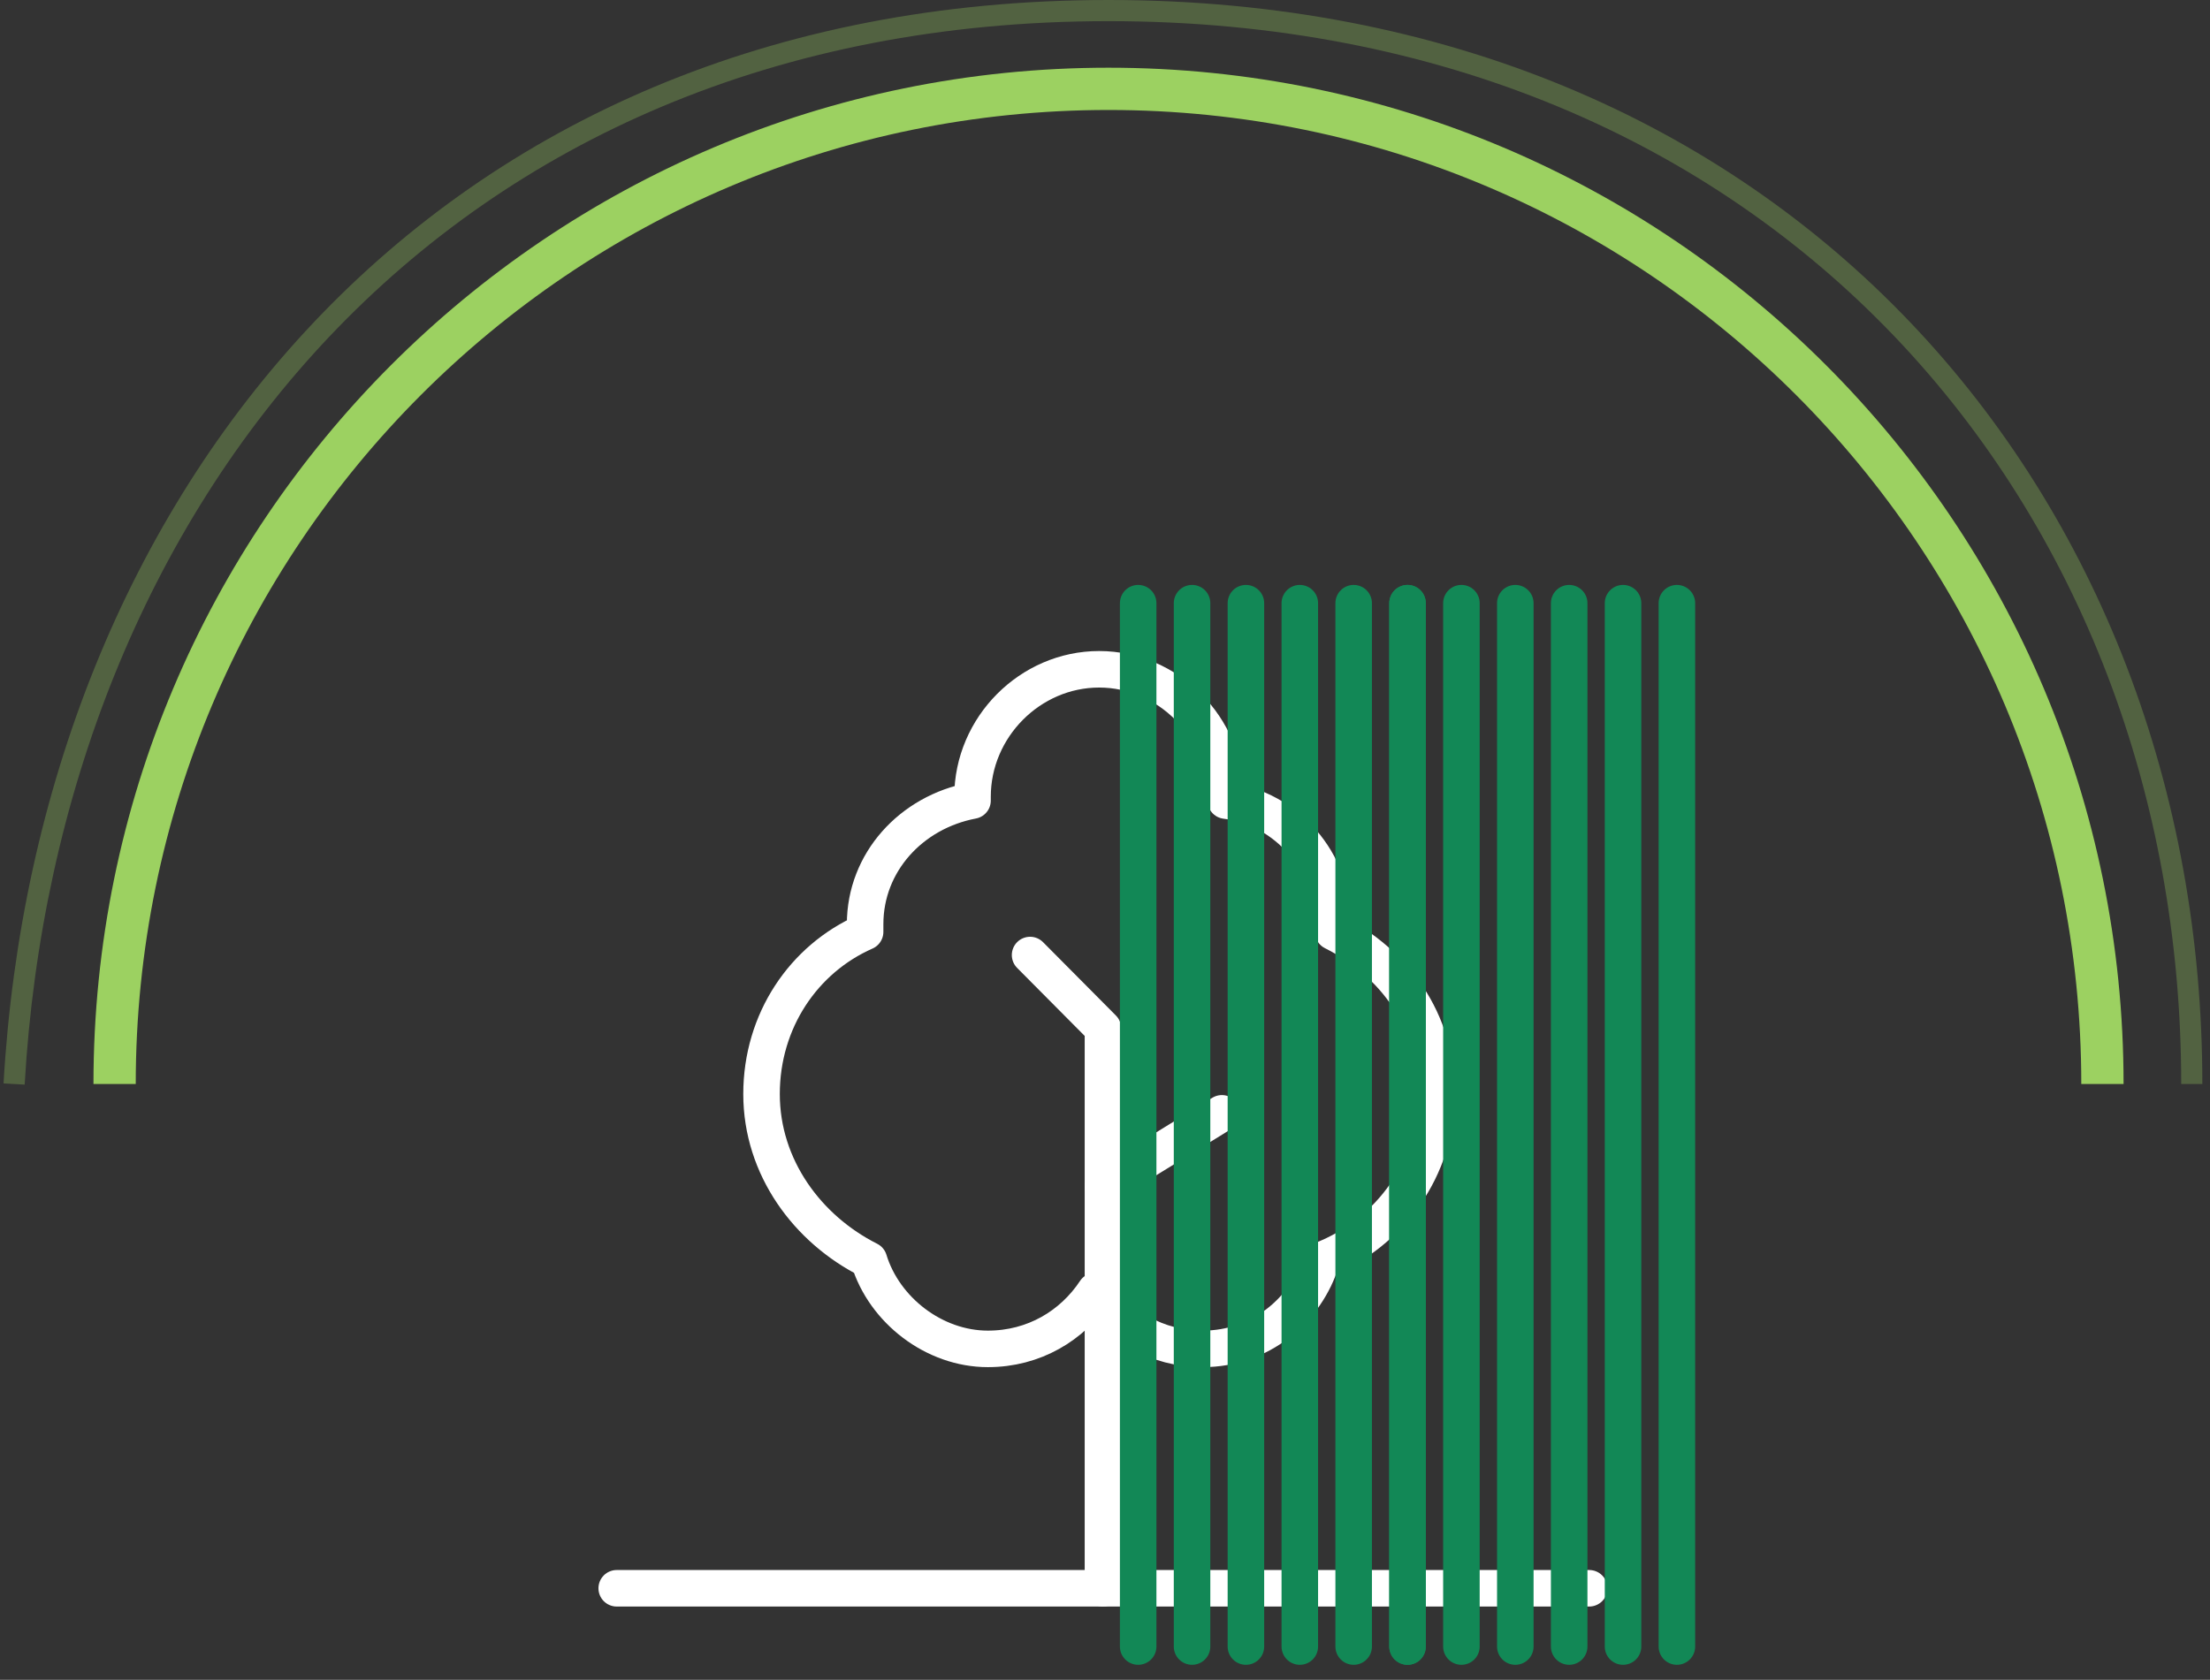
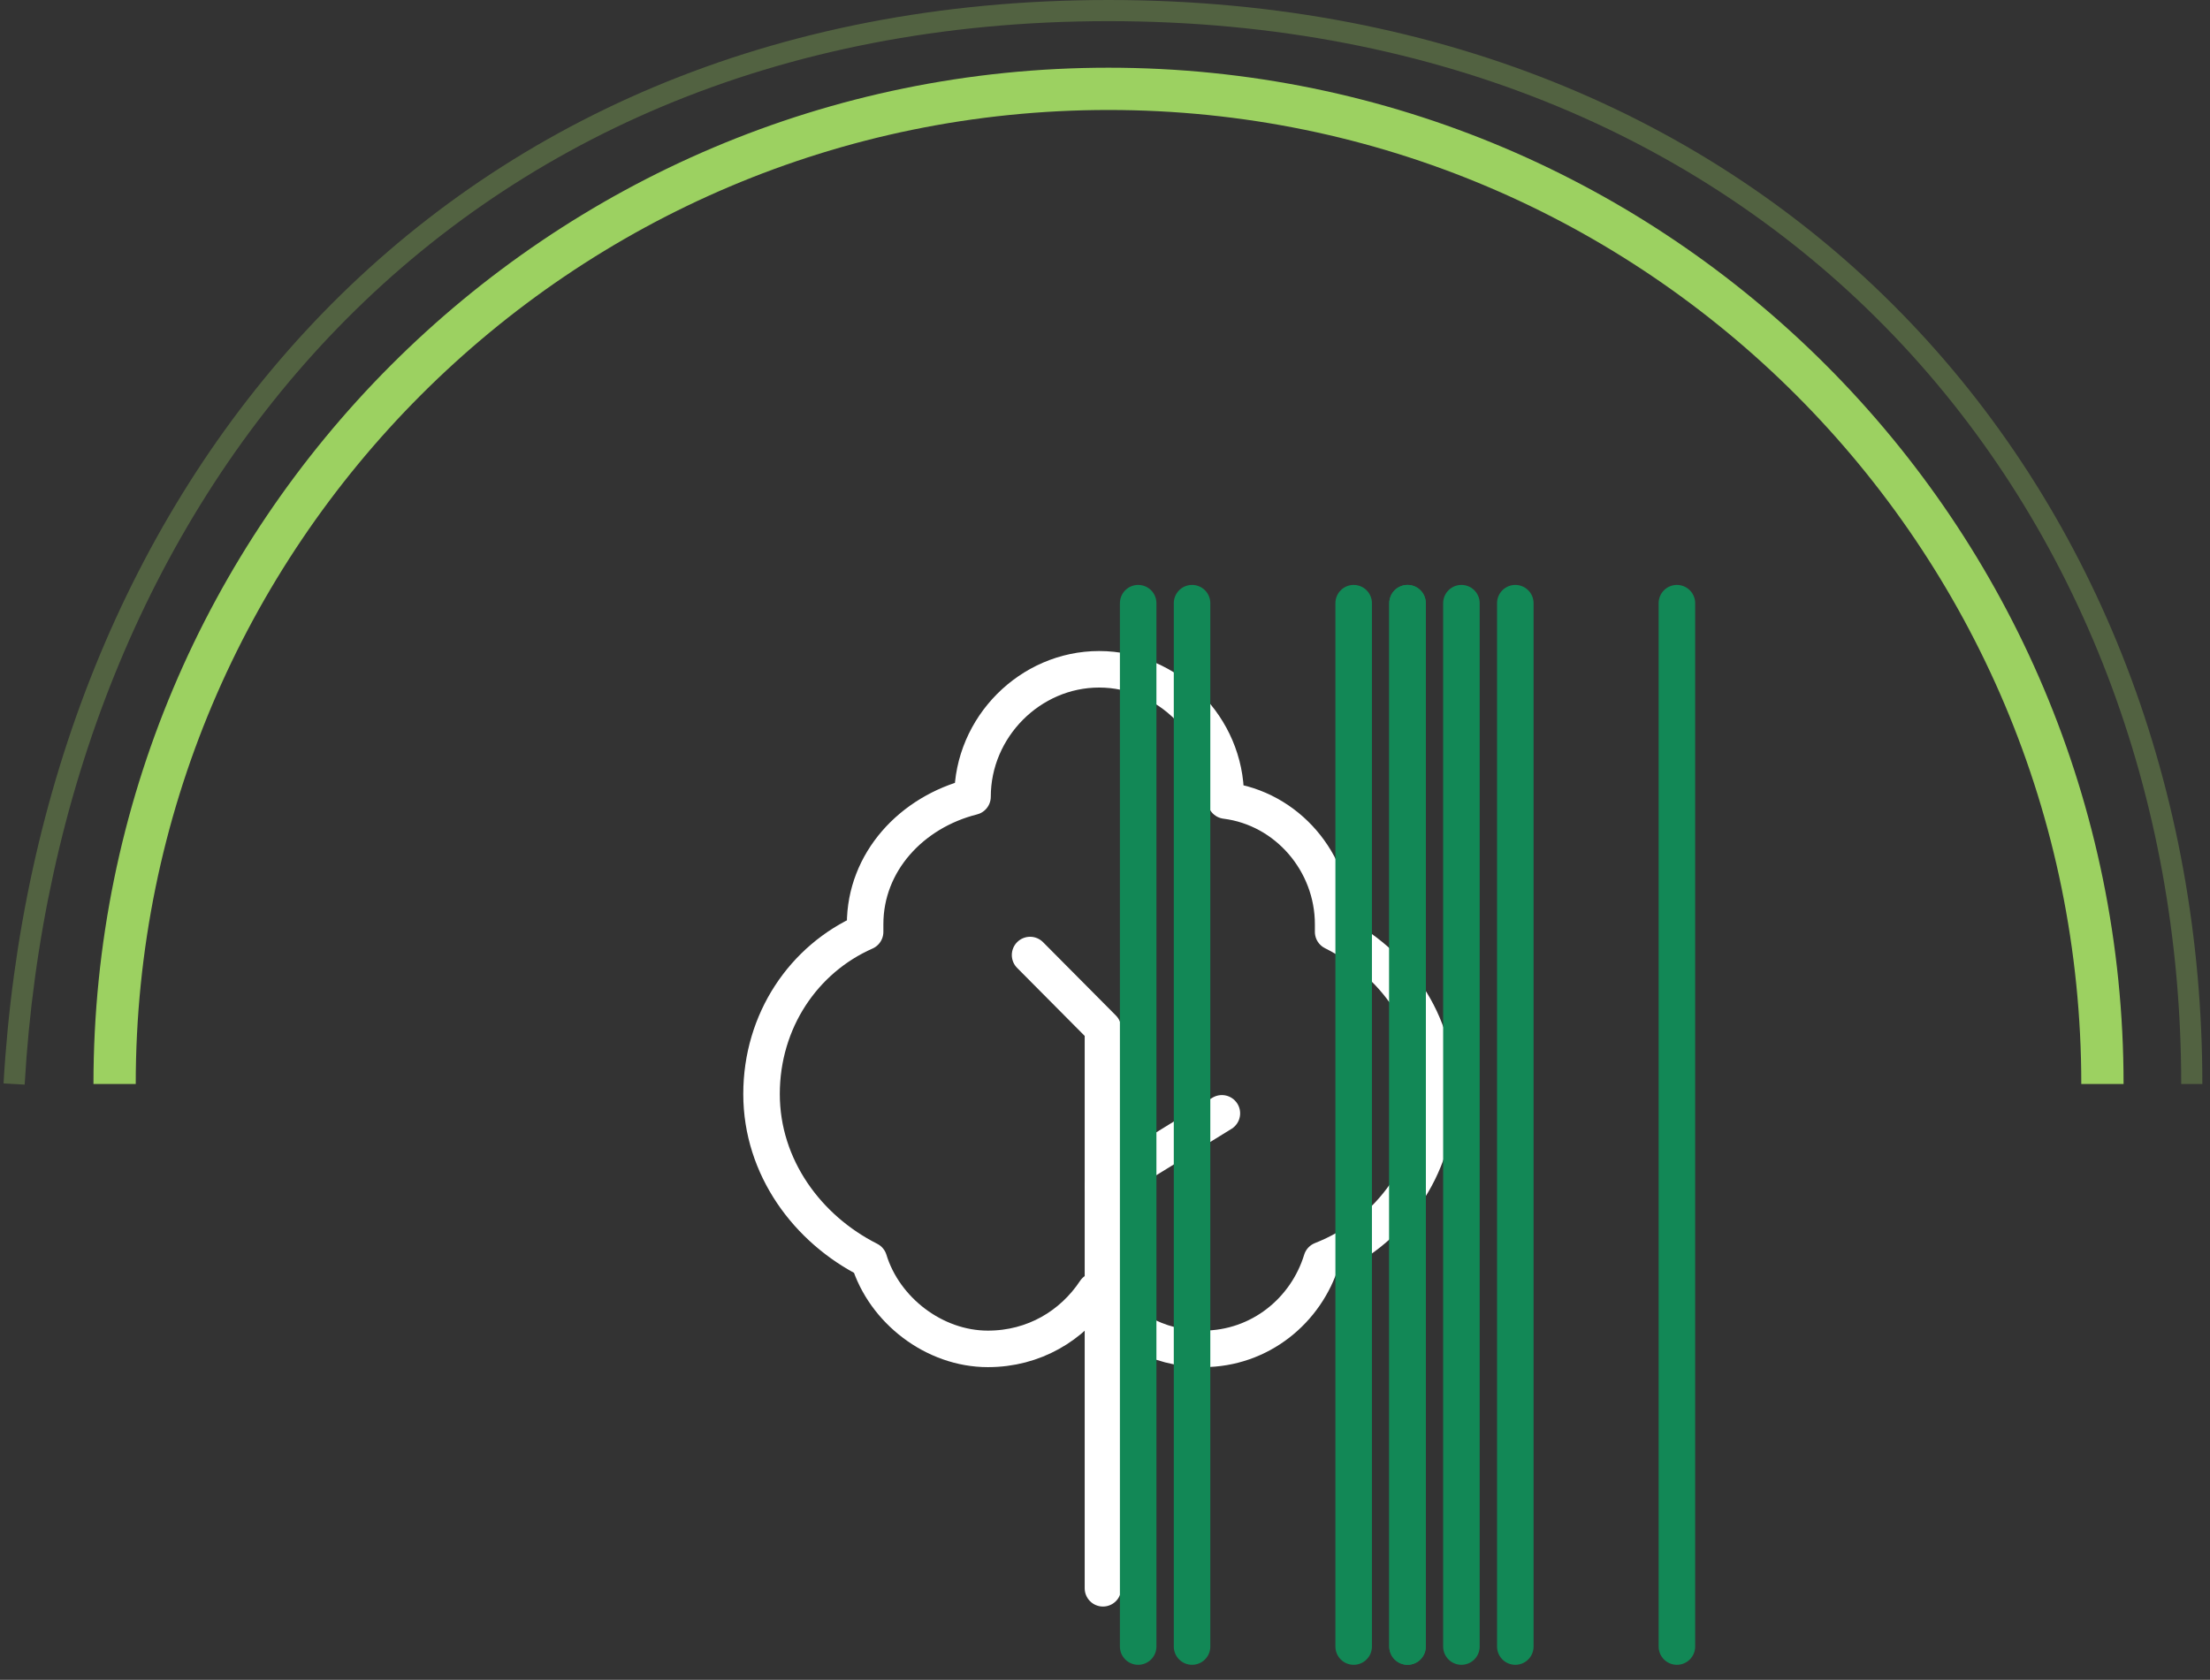
<svg xmlns="http://www.w3.org/2000/svg" width="121" height="92" viewBox="0 0 121 92" fill="none">
  <rect x="0" y="0" width="121" height="92" fill="#333333" stroke="none" />
  <path fill-rule="evenodd" clip-rule="evenodd" d="M60.693 6.023C31.279 6.023 7.432 29.905 7.432 59.369H5.117C5.117 28.63 29.997 3.708 60.693 3.708C91.388 3.708 116.268 28.63 116.268 59.369H113.953C113.953 29.905 90.106 6.023 60.693 6.023Z" fill="#9CD161" />
  <path fill-rule="evenodd" clip-rule="evenodd" d="M18.038 18.43C7.995 29.034 2.26 43.595 1.35 59.402L0.194 59.335C1.118 43.297 6.94 28.464 17.197 17.634C27.462 6.796 42.138 0 60.693 0C97.846 0 120.581 27.23 120.581 59.368H119.424C119.424 27.818 97.156 1.158 60.693 1.158C42.441 1.158 28.073 7.834 18.038 18.43Z" fill="#9CD161" fill-opacity="0.3" />
-   <path d="M33.766 86.985H87.011" stroke="white" stroke-width="2" stroke-miterlimit="10" stroke-linecap="round" stroke-linejoin="round" />
  <path d="M60.388 86.985V56.322L56.398 52.304" stroke="white" stroke-width="2" stroke-miterlimit="10" stroke-linecap="round" stroke-linejoin="round" />
-   <path d="M78.662 59.917C78.662 55.899 76.352 52.727 72.991 51.035C72.991 50.824 72.991 50.824 72.991 50.612C72.991 47.229 70.471 44.268 67.11 43.845C67.11 43.845 67.11 43.845 67.11 43.634C67.11 39.827 63.959 36.655 60.179 36.655C56.398 36.655 53.247 39.827 53.247 43.634C53.247 43.634 53.247 43.634 53.247 43.845C49.887 44.48 47.366 47.229 47.366 50.612C47.366 50.824 47.366 50.824 47.366 51.035C44.006 52.515 41.695 55.899 41.695 59.917C41.695 63.935 44.216 67.318 47.576 69.01C48.416 71.759 51.147 73.874 54.088 73.874C56.608 73.874 58.708 72.605 59.969 70.702C61.229 72.605 63.329 73.874 65.85 73.874C69 73.874 71.521 71.759 72.361 69.01C76.142 67.53 78.662 63.935 78.662 59.917Z" stroke="white" stroke-width="2" stroke-miterlimit="10" stroke-linecap="round" stroke-linejoin="round" />
+   <path d="M78.662 59.917C78.662 55.899 76.352 52.727 72.991 51.035C72.991 50.824 72.991 50.824 72.991 50.612C72.991 47.229 70.471 44.268 67.11 43.845C67.11 43.845 67.11 43.845 67.11 43.634C67.11 39.827 63.959 36.655 60.179 36.655C56.398 36.655 53.247 39.827 53.247 43.634C49.887 44.48 47.366 47.229 47.366 50.612C47.366 50.824 47.366 50.824 47.366 51.035C44.006 52.515 41.695 55.899 41.695 59.917C41.695 63.935 44.216 67.318 47.576 69.01C48.416 71.759 51.147 73.874 54.088 73.874C56.608 73.874 58.708 72.605 59.969 70.702C61.229 72.605 63.329 73.874 65.85 73.874C69 73.874 71.521 71.759 72.361 69.01C76.142 67.53 78.662 63.935 78.662 59.917Z" stroke="white" stroke-width="2" stroke-miterlimit="10" stroke-linecap="round" stroke-linejoin="round" />
  <path d="M60.388 64.992L66.899 60.974" stroke="white" stroke-width="2" stroke-miterlimit="10" stroke-linecap="round" stroke-linejoin="round" />
  <line x1="62.316" y1="33.034" x2="62.316" y2="90.176" stroke="#128856" stroke-width="2" stroke-linecap="round" stroke-linejoin="round" />
  <line x1="65.266" y1="33.034" x2="65.266" y2="90.176" stroke="#128856" stroke-width="2" stroke-linecap="round" stroke-linejoin="round" />
-   <line x1="68.215" y1="33.034" x2="68.215" y2="90.176" stroke="#128856" stroke-width="2" stroke-linecap="round" stroke-linejoin="round" />
-   <line x1="71.166" y1="33.034" x2="71.166" y2="90.176" stroke="#128856" stroke-width="2" stroke-linecap="round" stroke-linejoin="round" />
  <line x1="74.115" y1="33.034" x2="74.115" y2="90.176" stroke="#128856" stroke-width="2" stroke-linecap="round" stroke-linejoin="round" />
  <line x1="77.064" y1="33.034" x2="77.064" y2="90.176" stroke="#128856" stroke-width="2" stroke-linecap="round" stroke-linejoin="round" />
  <line x1="77.064" y1="33.034" x2="77.064" y2="90.176" stroke="#128856" stroke-width="2" stroke-linecap="round" stroke-linejoin="round" />
  <line x1="80.014" y1="33.034" x2="80.014" y2="90.176" stroke="#128856" stroke-width="2" stroke-linecap="round" stroke-linejoin="round" />
  <line x1="82.965" y1="33.034" x2="82.965" y2="90.176" stroke="#128856" stroke-width="2" stroke-linecap="round" stroke-linejoin="round" />
-   <line x1="85.914" y1="33.034" x2="85.914" y2="90.176" stroke="#128856" stroke-width="2" stroke-linecap="round" stroke-linejoin="round" />
-   <line x1="88.863" y1="33.034" x2="88.863" y2="90.176" stroke="#128856" stroke-width="2" stroke-linecap="round" stroke-linejoin="round" />
  <line x1="91.812" y1="33.034" x2="91.812" y2="90.176" stroke="#128856" stroke-width="2" stroke-linecap="round" stroke-linejoin="round" />
</svg>